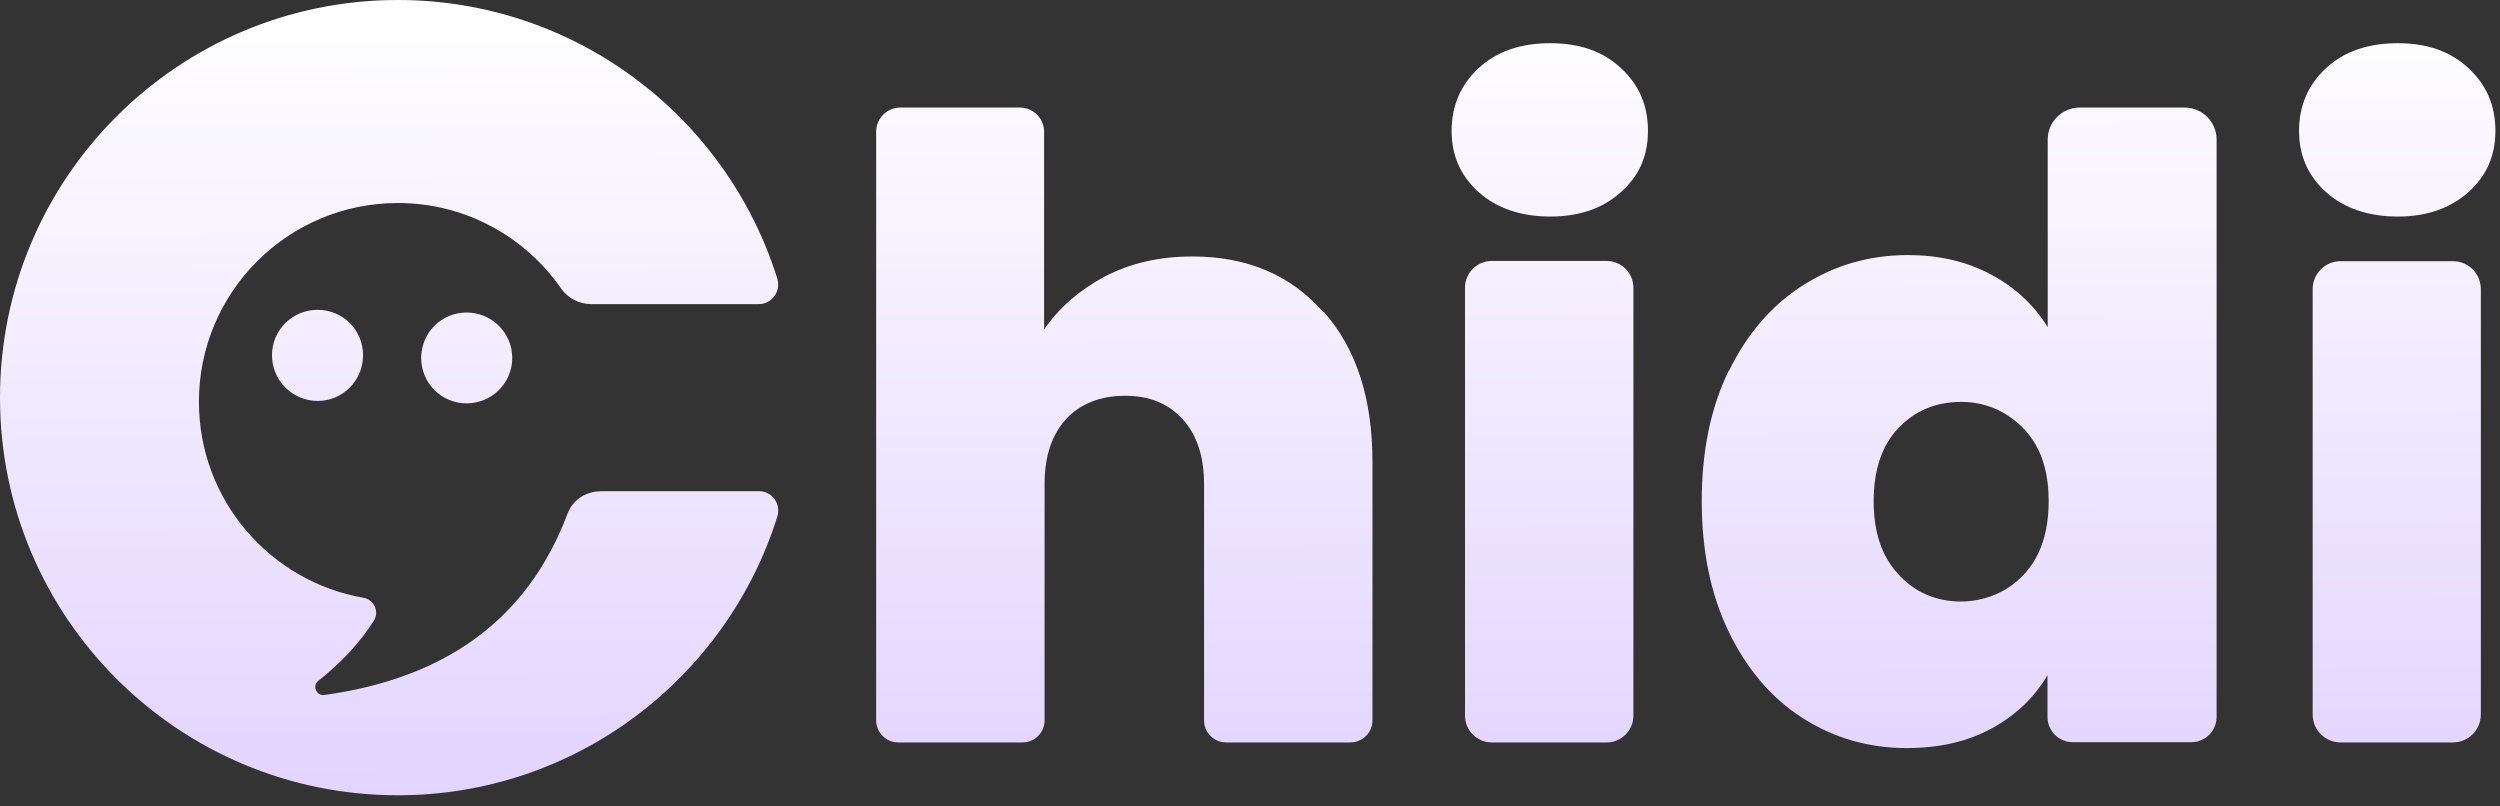
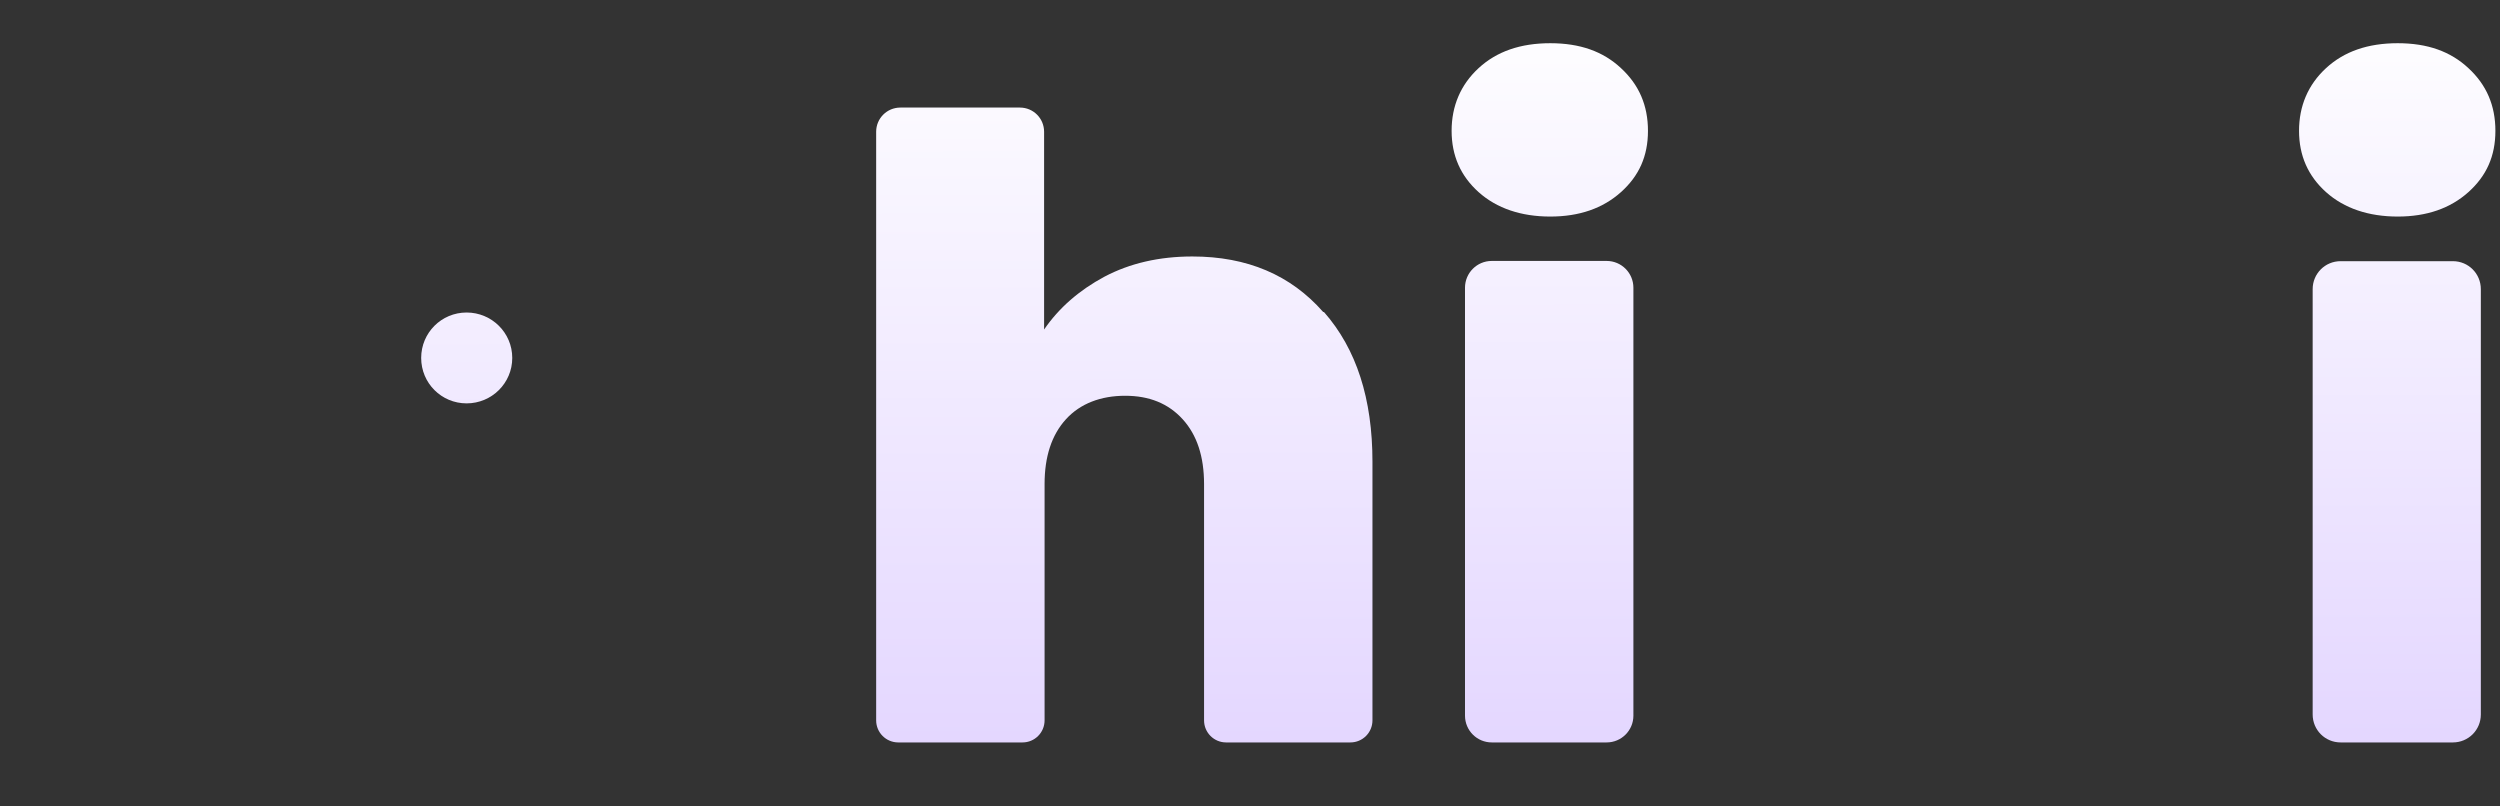
<svg xmlns="http://www.w3.org/2000/svg" fill="none" height="100%" overflow="visible" preserveAspectRatio="none" style="display: block;" viewBox="0 0 183 59" width="100%">
  <rect x="0" y="0" width="183" height="59" fill="#333333" stroke="none" />
  <g id="Vector">
-     <path d="M43.953 35.954C46.89 35.954 52.612 35.954 55.563 35.954C56.522 35.954 57.196 36.898 56.897 37.826C53.182 49.646 42.141 58.215 29.122 58.215C13.033 58.215 0 45.182 0 29.108C0 13.033 13.033 0 29.122 0C42.156 0 53.197 8.569 56.897 20.389C57.181 21.318 56.507 22.261 55.548 22.261H43.294C42.41 22.261 41.572 21.842 41.077 21.123C38.441 17.333 34.081 14.861 29.122 14.861C21.078 14.861 14.561 21.378 14.561 29.407C14.561 36.598 19.76 42.56 26.606 43.759C27.385 43.894 27.789 44.777 27.355 45.452C26.321 47.084 24.958 48.523 23.31 49.826C22.831 50.2 23.16 50.949 23.744 50.874C32.373 49.676 38.56 45.541 41.556 37.572C41.931 36.598 42.875 35.969 43.923 35.969L43.953 35.954Z" fill="url(#paint0_linear_0_323)" />
-     <path d="M26.576 26.007C26.576 27.849 25.093 29.348 23.25 29.348C21.407 29.348 19.909 27.849 19.909 26.007C19.909 24.164 21.392 22.681 23.25 22.681C25.108 22.681 26.576 24.164 26.576 26.007Z" fill="url(#paint1_linear_0_323)" />
    <path d="M37.497 26.201C37.497 28.044 35.999 29.527 34.156 29.527C32.313 29.527 30.83 28.044 30.83 26.201C30.83 24.359 32.313 22.876 34.156 22.876C35.999 22.876 37.497 24.359 37.497 26.201Z" fill="url(#paint2_linear_0_323)" />
    <path d="M96.922 22.849C99.295 25.548 100.464 29.193 100.464 33.801V52.73C100.464 53.624 99.742 54.346 98.848 54.346H89.753C88.859 54.346 88.137 53.624 88.137 52.73V35.434C88.137 33.423 87.621 31.841 86.572 30.689C85.523 29.537 84.131 28.97 82.36 28.97C80.589 28.97 79.076 29.537 78.027 30.689C76.979 31.841 76.463 33.423 76.463 35.434V52.73C76.463 53.624 75.741 54.346 74.847 54.346H65.752C64.858 54.346 64.135 53.624 64.135 52.73V9.645C64.135 8.665 64.926 7.874 65.906 7.874H74.657C75.638 7.874 76.428 8.665 76.428 9.645V24.121C77.512 22.54 78.99 21.25 80.847 20.253C82.704 19.273 84.853 18.774 87.277 18.774C91.3 18.774 94.481 20.133 96.853 22.832L96.922 22.849Z" fill="url(#paint3_linear_0_323)" />
    <path d="M108.235 14.064C106.911 12.877 106.258 11.382 106.258 9.576C106.258 7.771 106.911 6.206 108.235 4.986C109.559 3.765 111.295 3.163 113.479 3.163C115.662 3.163 117.347 3.765 118.654 4.986C119.978 6.206 120.631 7.719 120.631 9.576C120.631 11.433 119.978 12.877 118.654 14.064C117.33 15.25 115.611 15.852 113.479 15.852C111.347 15.852 109.559 15.25 108.235 14.064ZM119.565 21.061V52.386C119.565 53.47 118.688 54.346 117.605 54.346H109.198C108.115 54.346 107.238 53.47 107.238 52.386V21.061C107.238 19.978 108.115 19.101 109.198 19.101H117.605C118.688 19.101 119.565 19.978 119.565 21.061Z" fill="url(#paint4_linear_0_323)" />
-     <path d="M126.563 27.147C127.886 24.431 129.692 22.333 131.995 20.872C134.299 19.41 136.844 18.671 139.663 18.671C141.916 18.671 143.945 19.135 145.715 20.081C147.503 21.027 148.879 22.316 149.893 23.949V10.212C149.893 8.923 150.942 7.874 152.231 7.874H159.917C161.206 7.874 162.255 8.923 162.255 10.212V52.472C162.255 53.504 161.43 54.329 160.398 54.329H151.733C150.701 54.329 149.876 53.504 149.876 52.472V49.429C148.913 51.062 147.555 52.352 145.801 53.315C144.048 54.278 141.967 54.759 139.578 54.759C136.775 54.759 134.231 54.02 131.944 52.558C129.657 51.097 127.869 48.982 126.545 46.248C125.221 43.515 124.568 40.317 124.568 36.672C124.568 33.027 125.221 29.846 126.545 27.13L126.563 27.147ZM147.022 30.448C146.008 29.761 144.787 29.417 143.566 29.417C141.727 29.417 140.179 30.053 138.976 31.325C137.755 32.597 137.153 34.386 137.153 36.689C137.153 38.993 137.755 40.747 138.976 42.053C140.162 43.343 141.641 43.996 143.429 44.031C144.667 44.048 145.905 43.721 146.953 43.051C148.965 41.744 149.962 39.629 149.962 36.689C149.962 33.749 148.982 31.772 147.022 30.448Z" fill="url(#paint5_linear_0_323)" />
    <path d="M170.267 14.064C168.943 12.877 168.29 11.382 168.29 9.576C168.29 7.771 168.943 6.206 170.267 4.986C171.591 3.765 173.328 3.163 175.511 3.163C177.695 3.163 179.379 3.765 180.686 4.986C182.01 6.206 182.663 7.719 182.663 9.576C182.663 11.433 182.01 12.877 180.686 14.064C179.362 15.25 177.643 15.852 175.511 15.852C173.379 15.852 171.591 15.25 170.267 14.064ZM181.597 21.164V52.301C181.597 53.435 180.686 54.346 179.551 54.346H171.333C170.198 54.346 169.287 53.435 169.287 52.301V21.164C169.287 20.03 170.198 19.118 171.333 19.118H179.551C180.686 19.118 181.597 20.03 181.597 21.164Z" fill="url(#paint6_linear_0_323)" />
  </g>
  <defs>
    <linearGradient gradientUnits="userSpaceOnUse" id="paint0_linear_0_323" x1="91.268" x2="91.396" y1="2.69371e-09" y2="58.215">
      <stop stop-color="white" />
      <stop offset="1" stop-color="#E2D4FF" />
    </linearGradient>
    <linearGradient gradientUnits="userSpaceOnUse" id="paint1_linear_0_323" x1="91.268" x2="91.396" y1="2.69371e-09" y2="58.215">
      <stop stop-color="white" />
      <stop offset="1" stop-color="#E2D4FF" />
    </linearGradient>
    <linearGradient gradientUnits="userSpaceOnUse" id="paint2_linear_0_323" x1="91.268" x2="91.396" y1="2.69371e-09" y2="58.215">
      <stop stop-color="white" />
      <stop offset="1" stop-color="#E2D4FF" />
    </linearGradient>
    <linearGradient gradientUnits="userSpaceOnUse" id="paint3_linear_0_323" x1="91.268" x2="91.396" y1="2.69371e-09" y2="58.215">
      <stop stop-color="white" />
      <stop offset="1" stop-color="#E2D4FF" />
    </linearGradient>
    <linearGradient gradientUnits="userSpaceOnUse" id="paint4_linear_0_323" x1="91.268" x2="91.396" y1="2.69371e-09" y2="58.215">
      <stop stop-color="white" />
      <stop offset="1" stop-color="#E2D4FF" />
    </linearGradient>
    <linearGradient gradientUnits="userSpaceOnUse" id="paint5_linear_0_323" x1="91.268" x2="91.396" y1="2.69371e-09" y2="58.215">
      <stop stop-color="white" />
      <stop offset="1" stop-color="#E2D4FF" />
    </linearGradient>
    <linearGradient gradientUnits="userSpaceOnUse" id="paint6_linear_0_323" x1="91.268" x2="91.396" y1="2.69371e-09" y2="58.215">
      <stop stop-color="white" />
      <stop offset="1" stop-color="#E2D4FF" />
    </linearGradient>
  </defs>
</svg>